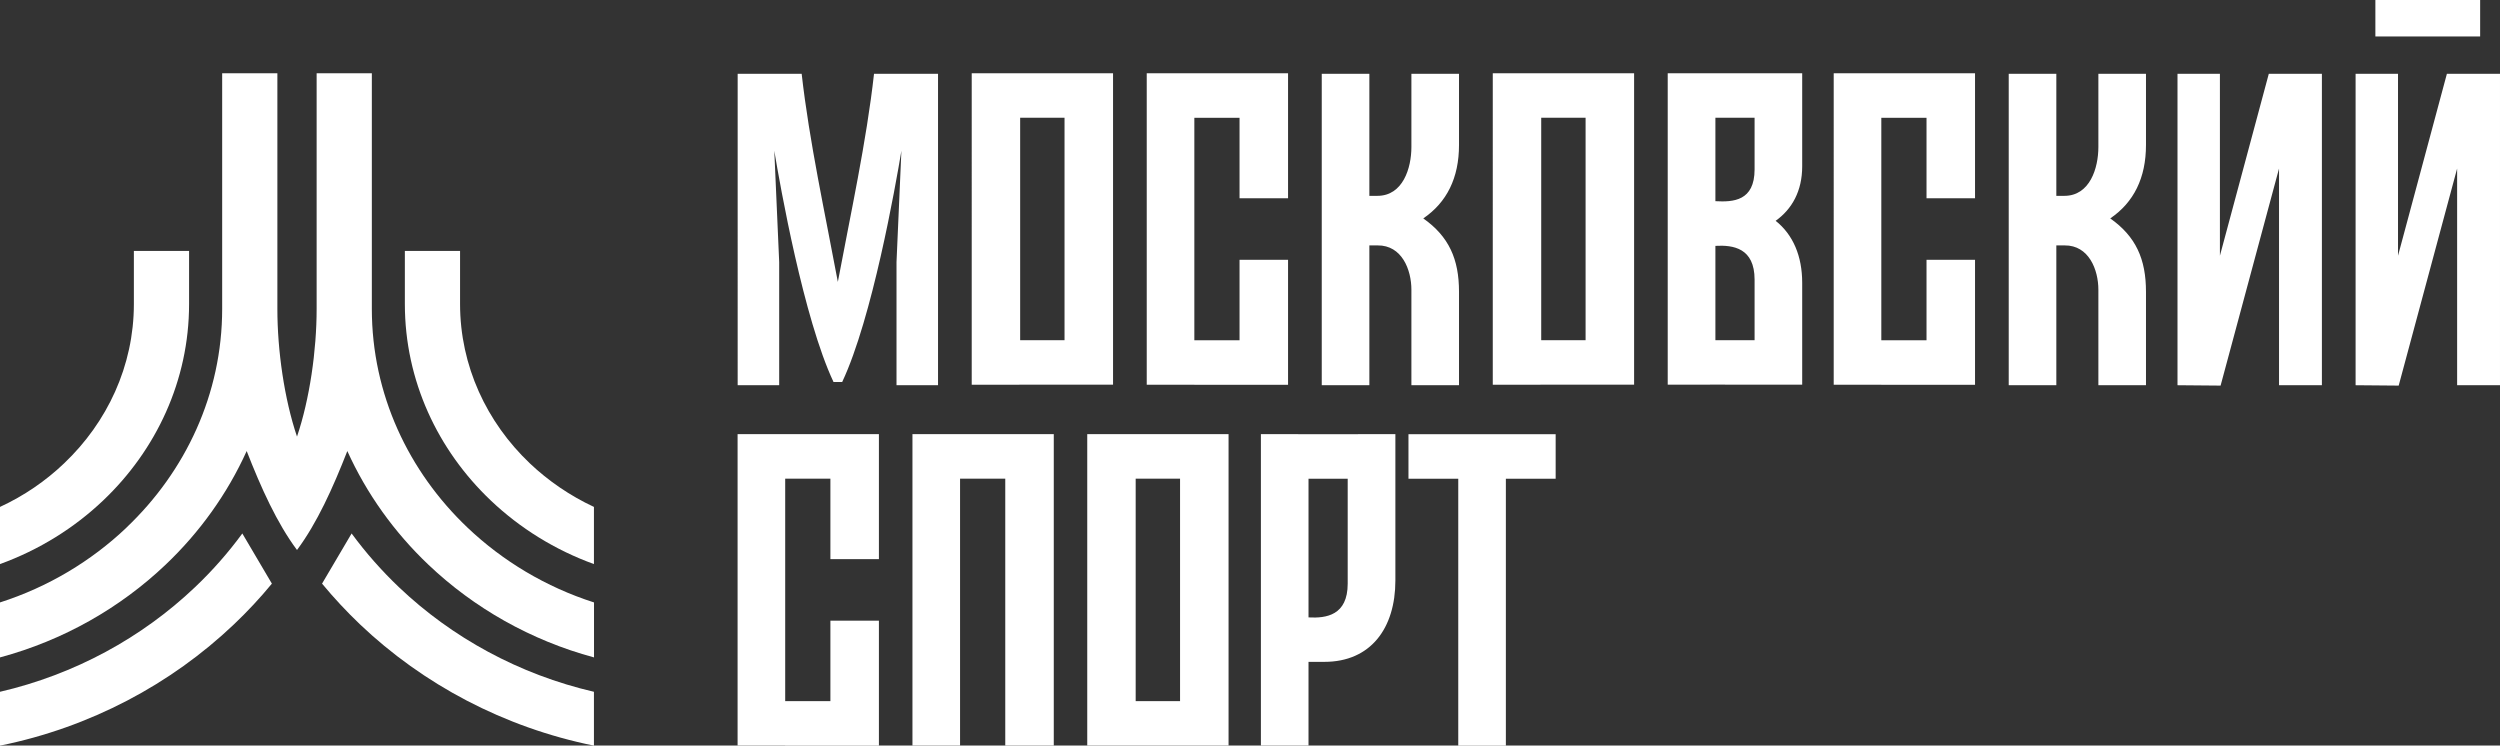
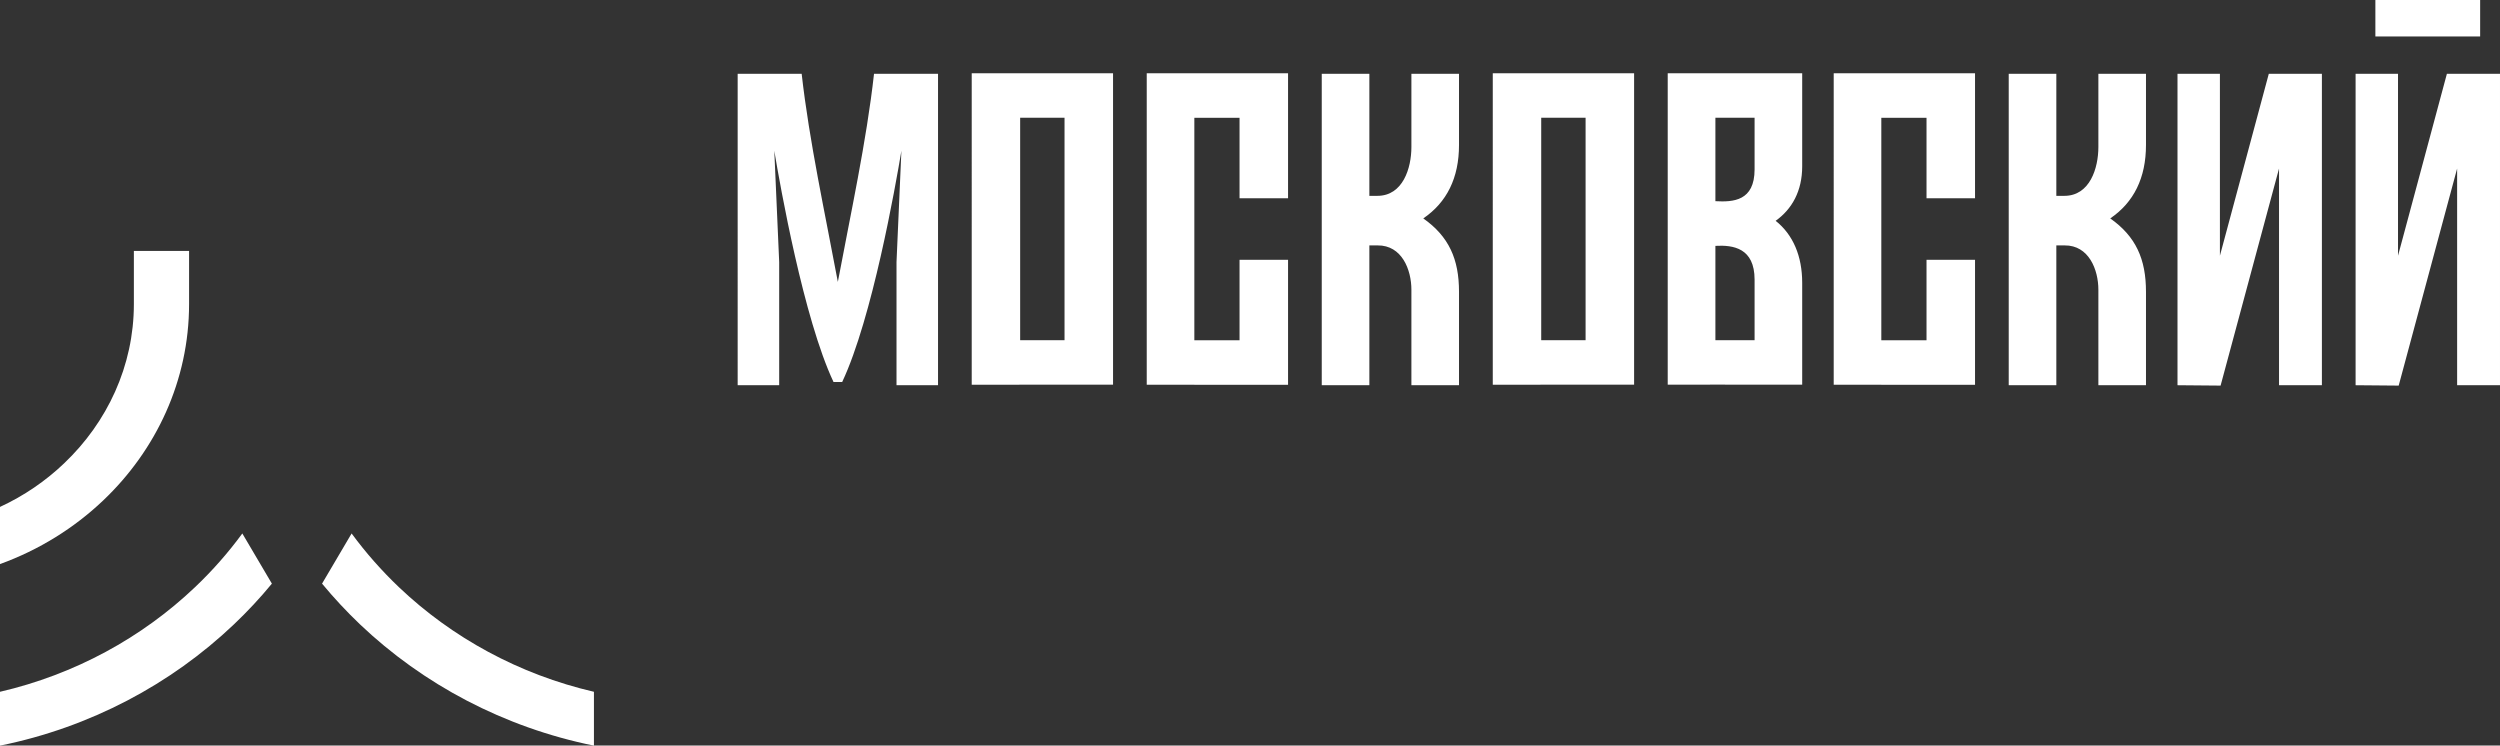
<svg xmlns="http://www.w3.org/2000/svg" id="_Слой_2" data-name="Слой 2" viewBox="0 0 332.4 99.13">
  <rect x="0" y="0" width="332.4" height="99.13" fill="#333333" stroke="none" />
  <defs>
    <style> .cls-1 { fill: #fff; } </style>
  </defs>
  <g id="Layer_1_copy_2" data-name="Layer 1 copy 2">
    <g>
      <path class="cls-1" d="M182.07,51.22h-6.33V9.81h6.33v16.23h1.05c3.43.01,4.54-3.72,4.54-6.49v-9.74h6.33v9.47c0,4.36-1.61,7.62-4.75,9.76,3.4,2.4,4.75,5.4,4.75,9.76v12.42h-6.33v-12.69c0-2.68-1.27-5.93-4.49-5.9h-1.1v18.59ZM289.52,51.22V9.81h5.64v24.19l6.5-24.19h7.06v41.41h-5.7v-28.81l-7.77,28.86-5.73-.05ZM313.2,51.22V9.81h5.64v24.19l6.5-24.19h7.06v41.41h-5.7v-28.81l-7.77,28.86-5.73-.05ZM329.76,0v4.85h-13.93V0h13.93ZM273.41,51.22h-6.33V9.81h6.33v16.23h1.05c3.43.01,4.54-3.72,4.54-6.49v-9.74h6.33v9.47c0,4.36-1.61,7.62-4.75,9.76,3.4,2.4,4.75,5.4,4.75,9.76v12.42h-6.33v-12.69c0-2.68-1.27-5.93-4.49-5.9h-1.1v18.59ZM158.8,51.15h-6.33V9.74h18.79v16.62h-6.45v-10.7h-6.01v29.58h6.01v-10.7h6.45v16.62h-12.46ZM250.14,51.15h-6.33V9.74h18.79v16.62h-6.45v-10.7h-6.01v29.58h6.01v-10.7h6.45v16.62h-12.46ZM141.54,15.65h-5.9v29.58h5.9V15.65ZM135.53,51.15h-6.33V9.74h18.79v41.41h-12.46ZM210.82,15.65h-5.9v29.58h5.9V15.65ZM204.81,51.15h-6.33V9.74h18.79v41.41h-12.46ZM228.08,15.65v11.1c2.36.13,5.21-.01,5.21-4.23v-3.77h0v-3.1h-5.21ZM228.08,32.69v12.54h5.21c0-2.68,0-5.36,0-8.05,0-4.22-2.85-4.62-5.21-4.49ZM239.62,17.03v5.08c0,3.3-1.36,5.7-3.53,7.25,2.32,1.84,3.53,4.7,3.53,8.24v13.55c-3.85,0-7.7-.01-11.55-.01h0s-6.33.01-6.33.01V9.74h6.33c3.85.01,7.7,0,11.55,0v7.29ZM111.4,37.48c1.66-8.86,3.82-18.74,4.81-27.67h8.51v41.41h-5.52v-16.38l.65-14.8c-.79,4.76-3.9,22.31-7.86,30.72v.03h-1.18v-.03c-3.95-8.41-7.07-25.96-7.86-30.72l.65,14.8v16.38h-5.52V9.81h8.51c1,8.93,3.16,18.81,4.81,27.67Z" />
-       <path class="cls-1" d="M173.98,63.64v18.45c2.36.13,5.21-.27,5.21-4.49v-3.77h0v-10.18h-5.21ZM185.53,72.1v5.08c0,6.37-3.3,10.82-9.44,10.82h-2.11v11.13h-6.33v-41.41c5.96.03,11.92,0,17.88,0v14.38ZM187.27,57.73h19.57v5.92h-6.62v35.49h-6.33v-35.49h-6.62v-5.92ZM156.9,63.64h-5.9v29.58h5.9v-29.58ZM150.89,99.13h-6.33v-41.41h18.79v41.41h-12.46ZM104.4,99.13h-6.33v-41.41h18.79v16.62h-6.45v-10.7h-6.01v29.58h6.01v-10.7h6.45v16.62h-12.46ZM127.65,99.13h-6.33v-41.41h18.79v41.41h-6.45v-35.49h-6.01v35.49Z" />
      <g>
        <path class="cls-1" d="M42.82,77.6c1.57,1.9,3.25,3.7,5.04,5.41,8.38,7.97,19.12,13.7,31.11,16.13v-7.16c-9.96-2.31-18.88-7.21-25.92-13.9-2.31-2.2-4.42-4.59-6.3-7.15l-3.93,6.67Z" />
-         <path class="cls-1" d="M16.82,70.14c7.85-7.46,12.72-17.75,12.72-29.07V9.74h7.34v31.34c0,5.51.92,11.97,2.61,16.97,1.69-5,2.61-11.46,2.61-16.97V9.74h7.34v31.34c0,11.32,4.87,21.61,12.72,29.07,4.68,4.45,10.42,7.9,16.82,9.95v7.31c-8.42-2.27-15.97-6.58-22.01-12.32-4.54-4.31-8.22-9.44-10.79-15.12-1.92,4.92-4.03,9.58-6.67,13.13l-.02.02-.02-.02c-2.64-3.55-4.75-8.21-6.67-13.13-2.57,5.68-6.25,10.81-10.79,15.12-6.04,5.74-13.58,10.05-22.01,12.32v-7.31c6.4-2.05,12.14-5.5,16.82-9.95Z" />
-         <path class="cls-1" d="M61.17,40.42c0,8.24,3.55,15.74,9.27,21.18,2.48,2.35,5.36,4.32,8.53,5.8v7.6c-5.19-1.88-9.86-4.79-13.72-8.46-7.05-6.7-11.42-15.94-11.42-26.12v-7.06h7.34v7.06Z" />
        <path class="cls-1" d="M17.8,33.36h7.34v7.06c0,10.17-4.37,19.42-11.42,26.12-3.86,3.67-8.53,6.58-13.72,8.46v-7.6c3.18-1.47,6.06-3.44,8.53-5.8,5.72-5.44,9.27-12.94,9.27-21.18v-7.06Z" />
        <path class="cls-1" d="M32.22,70.93c-1.88,2.56-3.98,4.95-6.3,7.15-7.04,6.69-15.96,11.59-25.92,13.9v7.16c11.99-2.43,22.73-8.16,31.11-16.13,1.79-1.7,3.48-3.51,5.04-5.41l-3.93-6.67Z" />
      </g>
    </g>
  </g>
</svg>